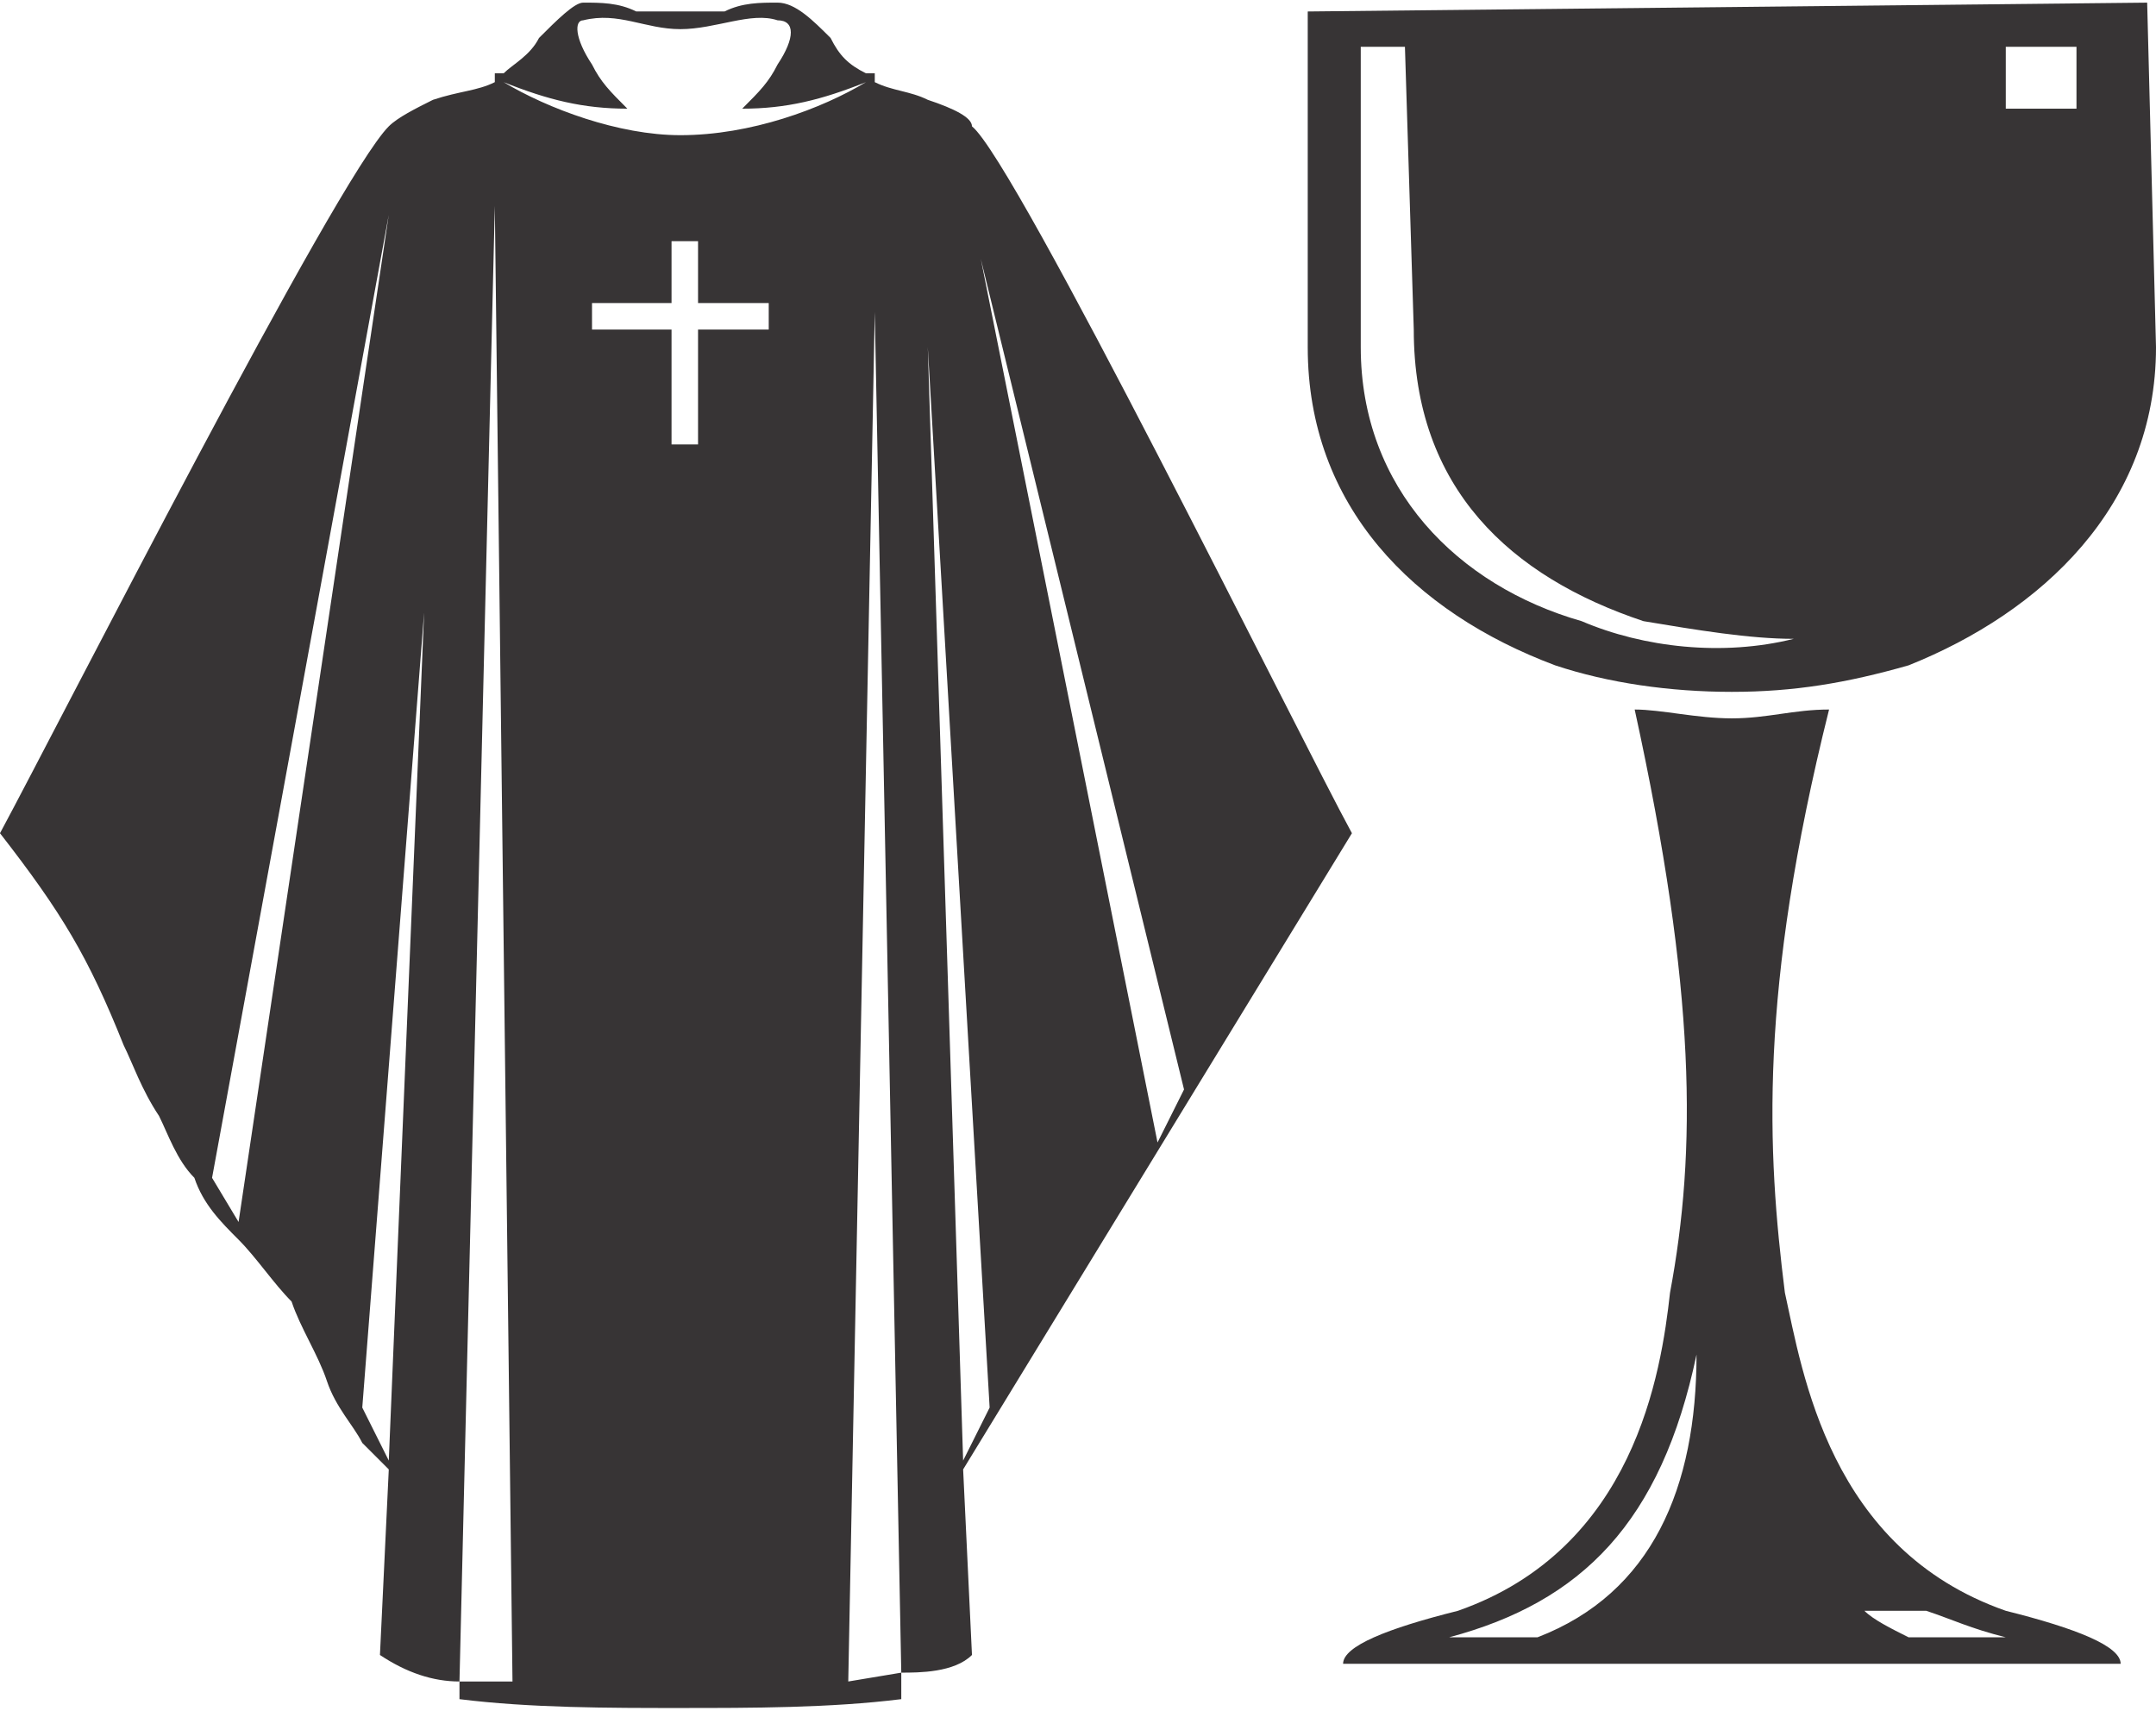
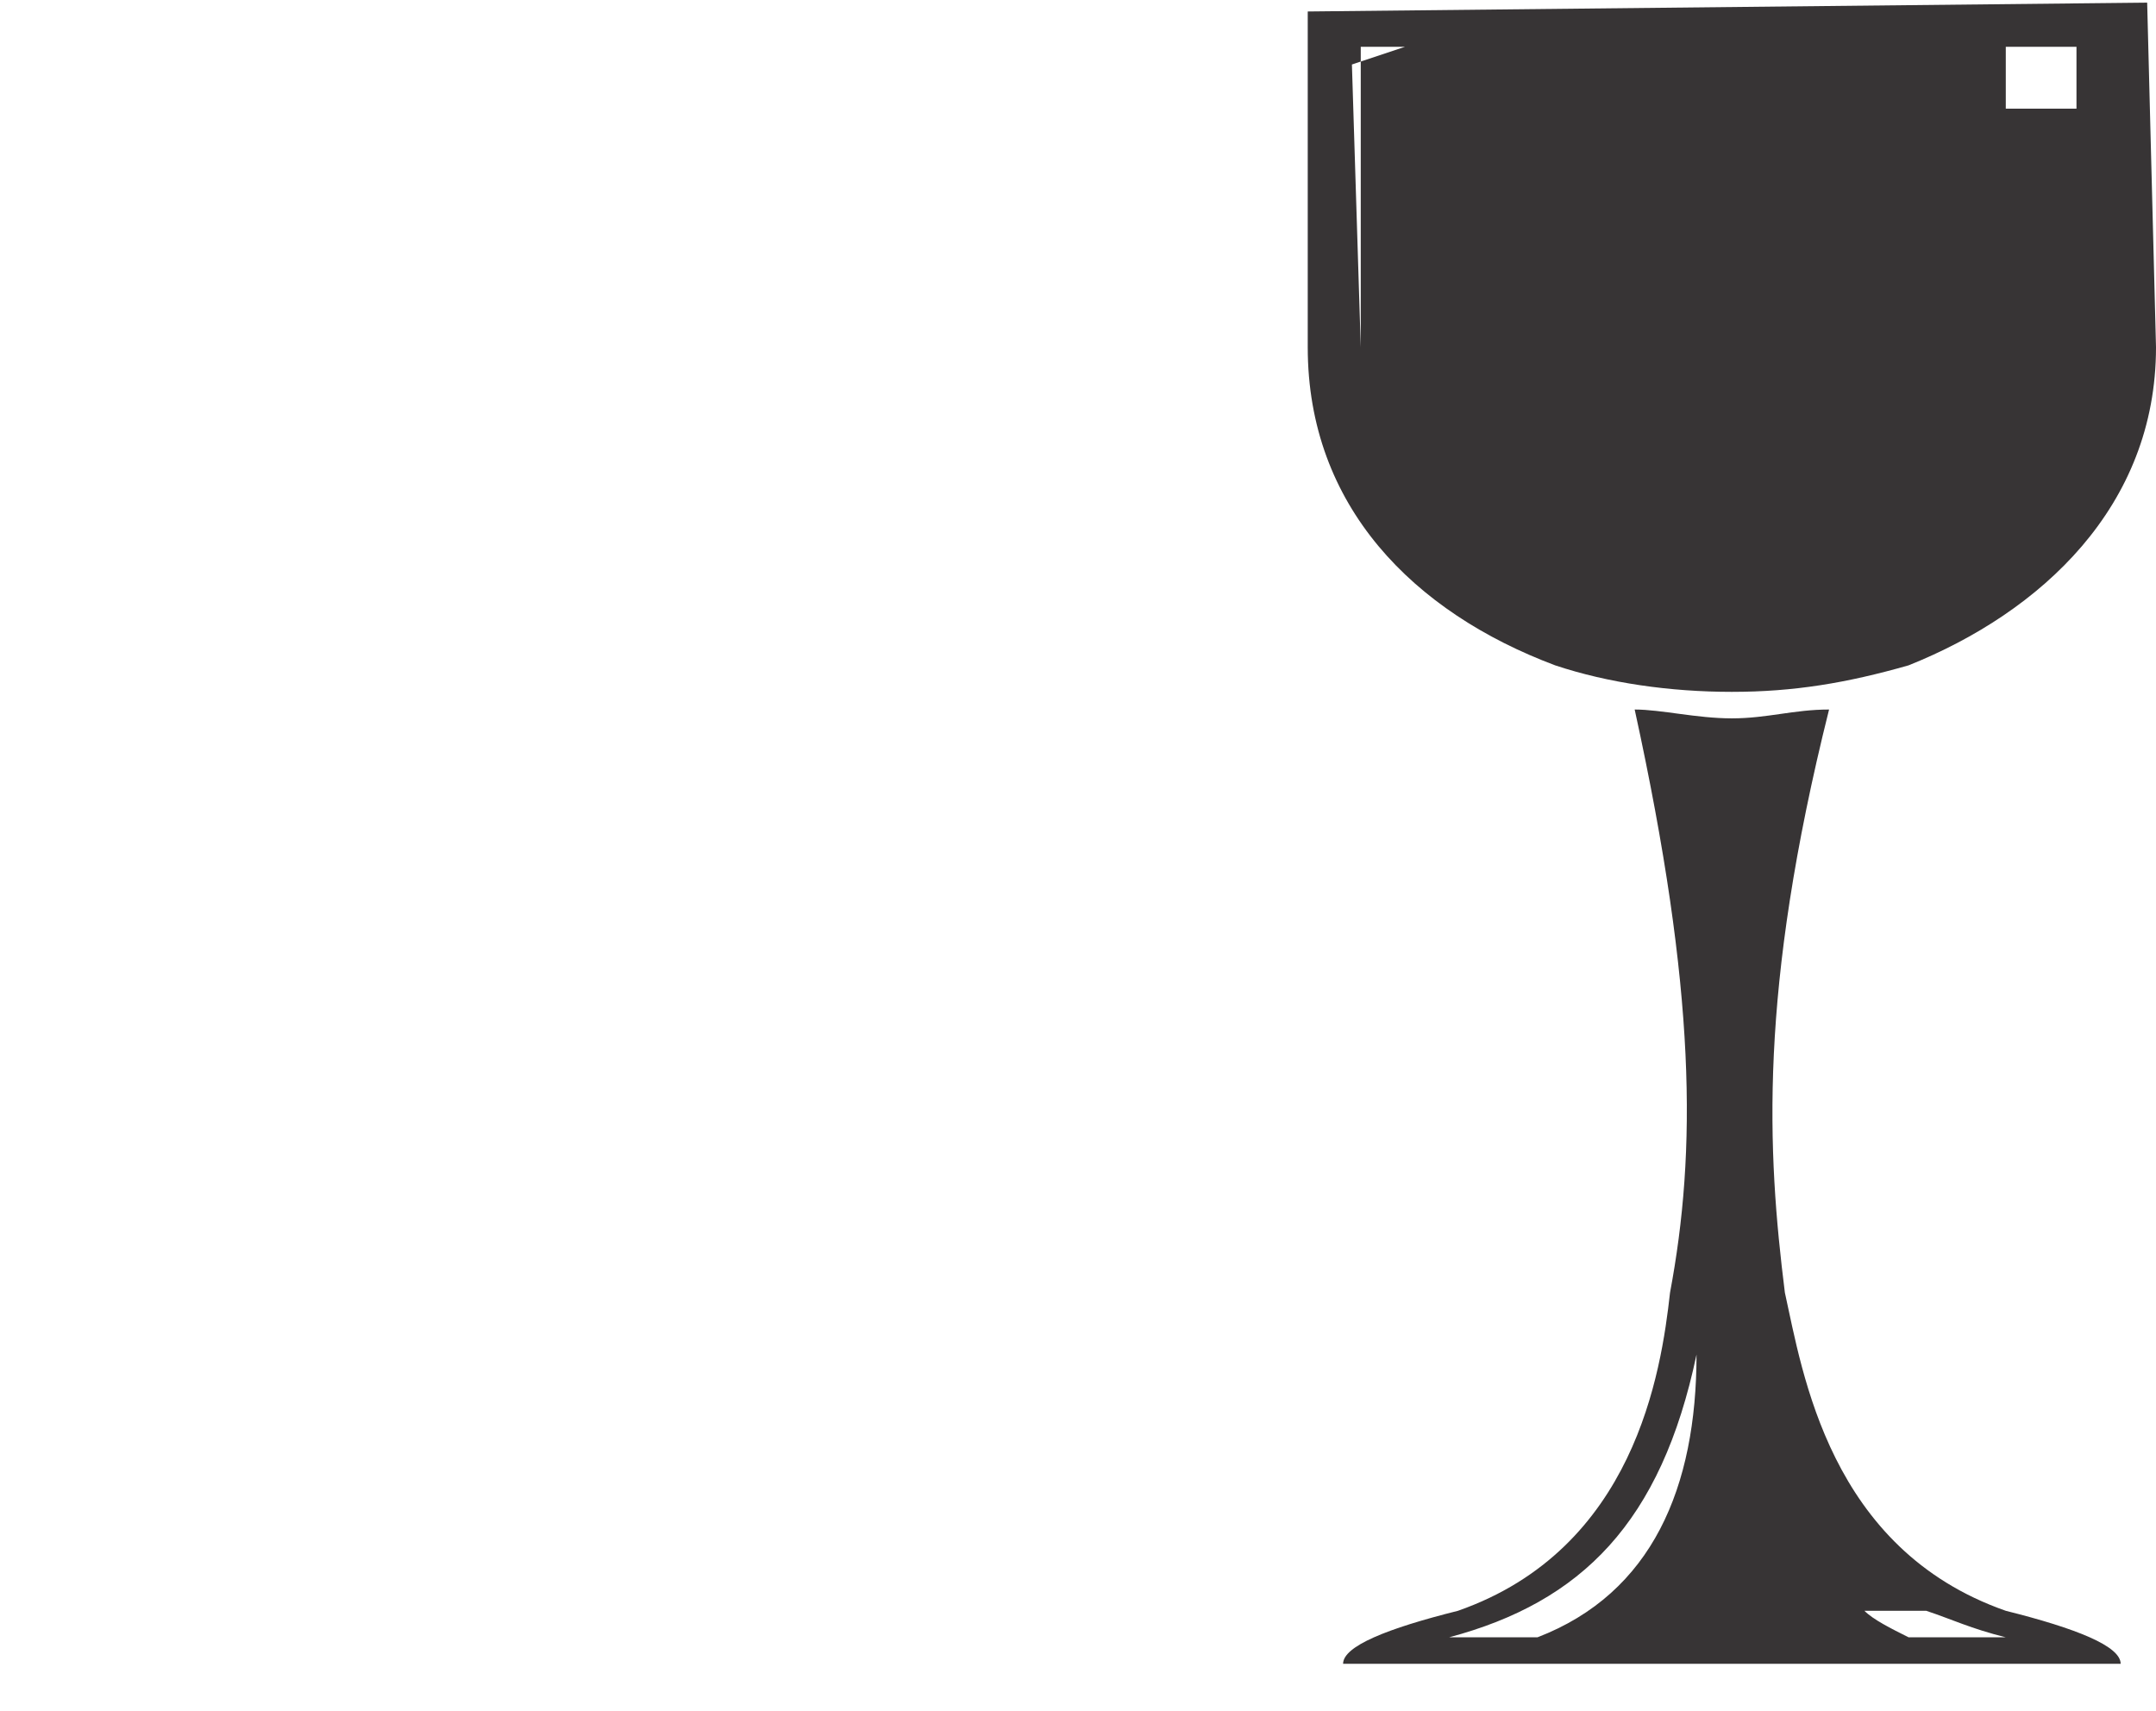
<svg xmlns="http://www.w3.org/2000/svg" xml:space="preserve" width="41.686mm" height="33.075mm" version="1.1" style="shape-rendering:geometricPrecision; text-rendering:geometricPrecision; image-rendering:optimizeQuality; fill-rule:evenodd; clip-rule:evenodd" viewBox="0 0 244 193">
  <defs>
    <style type="text/css">
   
    .fil0 {fill:#373435}
   
  </style>
  </defs>
  <g id="Camada_x0020_1">
-     <path class="fil0" d="M77 193c-8,0 -17,0 -25,-1l0 -2c-3,0 -6,-1 -9,-3l1 -21c-1,-1 -2,-2 -3,-3 -1,-2 -3,-4 -4,-7 -1,-3 -3,-6 -4,-9 -2,-2 -4,-5 -6,-7 -2,-2 -4,-4 -5,-7 -2,-2 -3,-5 -4,-7 -2,-3 -3,-6 -4,-8 -4,-10 -7,-15 -14,-24 7,-13 38,-74 44,-80 1,-1 3,-2 5,-3 3,-1 5,-1 7,-2 0,0 0,0 0,-1 0,0 1,0 1,0 1,-1 3,-2 4,-4 2,-2 4,-4 5,-4 2,0 4,0 6,1 2,0 4,0 5,0 2,0 4,0 5,0 2,-1 4,-1 6,-1 2,0 4,2 6,4 1,2 2,3 4,4 0,0 0,0 1,0 0,1 0,1 0,1 2,1 4,1 6,2 3,1 5,2 5,3 5,4 37,69 43,80l-44 72 1 21c-2,2 -6,2 -8,2l0 3c-8,1 -17,1 -25,1zm35 -34l-3 6 -4 -126 7 120zm19 -30l-20 -100 23 94 -3 6zm-90 30l7 -90 -4 96 -3 -6zm-17 -26l20 -109 -17 114 -3 -5zm28 57l4 -167 2 167 -6 0zm44 0l3 -155 3 154 -6 1zm-17 -163l0 7 8 0 0 3 -8 0 0 13 -3 0 0 -13 -9 0 0 -3 9 0 0 -7 3 0zm-2 -12c-7,0 -15,-3 -20,-6 5,2 9,3 14,3 -2,-2 -3,-3 -4,-5 -2,-3 -2,-5 -1,-5 4,-1 7,1 11,1 4,0 8,-2 11,-1 2,0 2,2 0,5 -1,2 -2,3 -4,5 5,0 9,-1 14,-3 -5,3 -13,6 -21,6z" />
-     <path class="fil0" d="M202 146c-2,-16 -3,-34 5,-66 -4,0 -7,1 -11,1 -4,0 -8,-1 -11,-1 7,32 7,50 4,66 -1,9 -4,29 -24,36 -8,2 -13,4 -13,6l44 0 44 0c0,-2 -5,-4 -13,-6 -20,-7 -23,-27 -25,-36zm-10 7c-4,19 -13,28 -28,32l10 0c13,-5 18,-17 18,-32zm26 29c3,1 5,2 9,3l-11 0c-2,-1 -4,-2 -5,-3l7 0zm25 -182l-95 1 0 38c0,18 12,30 28,36 6,2 13,3 20,3 7,0 13,-1 20,-3 15,-6 28,-18 28,-36l-1 -39zm-84 5l-5 0 0 34c0,16 11,27 25,31 7,3 16,4 24,2 -5,0 -11,-1 -17,-2 -15,-5 -26,-15 -26,-33l-1 -32zm68 0l8 0 0 7 -8 0 0 -7z" />
+     <path class="fil0" d="M202 146c-2,-16 -3,-34 5,-66 -4,0 -7,1 -11,1 -4,0 -8,-1 -11,-1 7,32 7,50 4,66 -1,9 -4,29 -24,36 -8,2 -13,4 -13,6l44 0 44 0c0,-2 -5,-4 -13,-6 -20,-7 -23,-27 -25,-36zm-10 7c-4,19 -13,28 -28,32l10 0c13,-5 18,-17 18,-32zm26 29c3,1 5,2 9,3l-11 0c-2,-1 -4,-2 -5,-3l7 0zm25 -182l-95 1 0 38c0,18 12,30 28,36 6,2 13,3 20,3 7,0 13,-1 20,-3 15,-6 28,-18 28,-36l-1 -39zm-84 5l-5 0 0 34l-1 -32zm68 0l8 0 0 7 -8 0 0 -7z" />
  </g>
</svg>